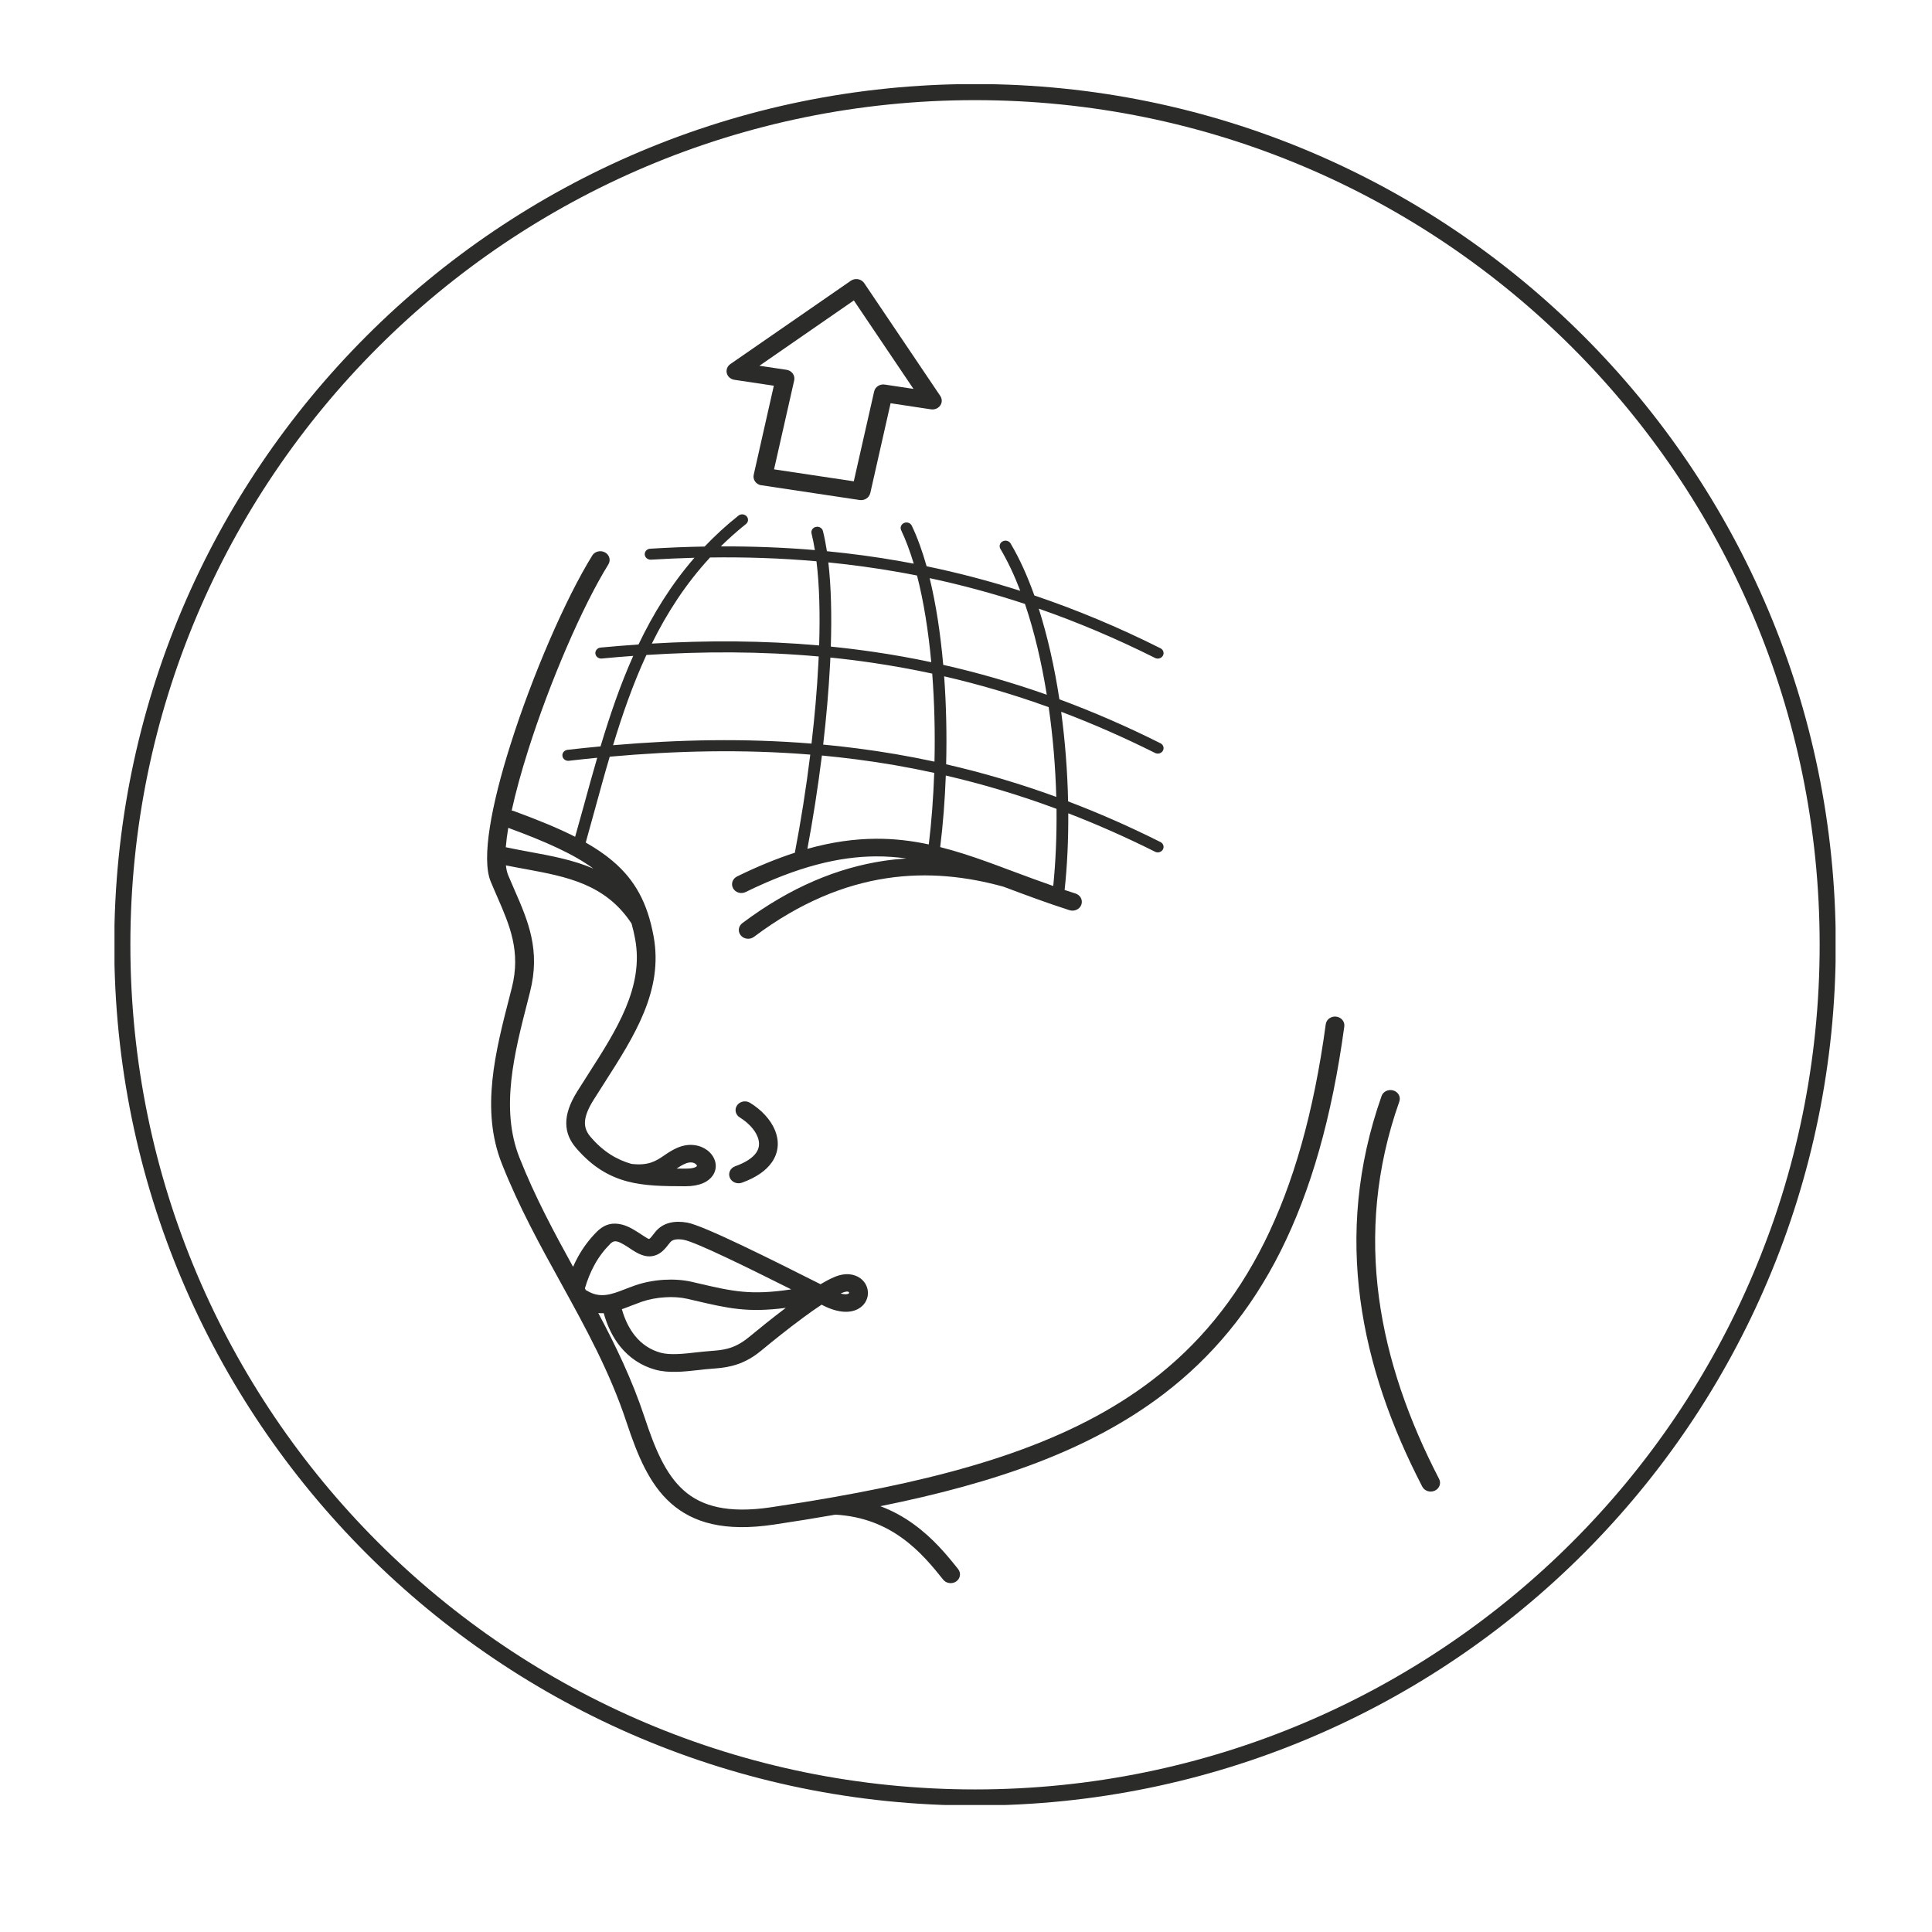
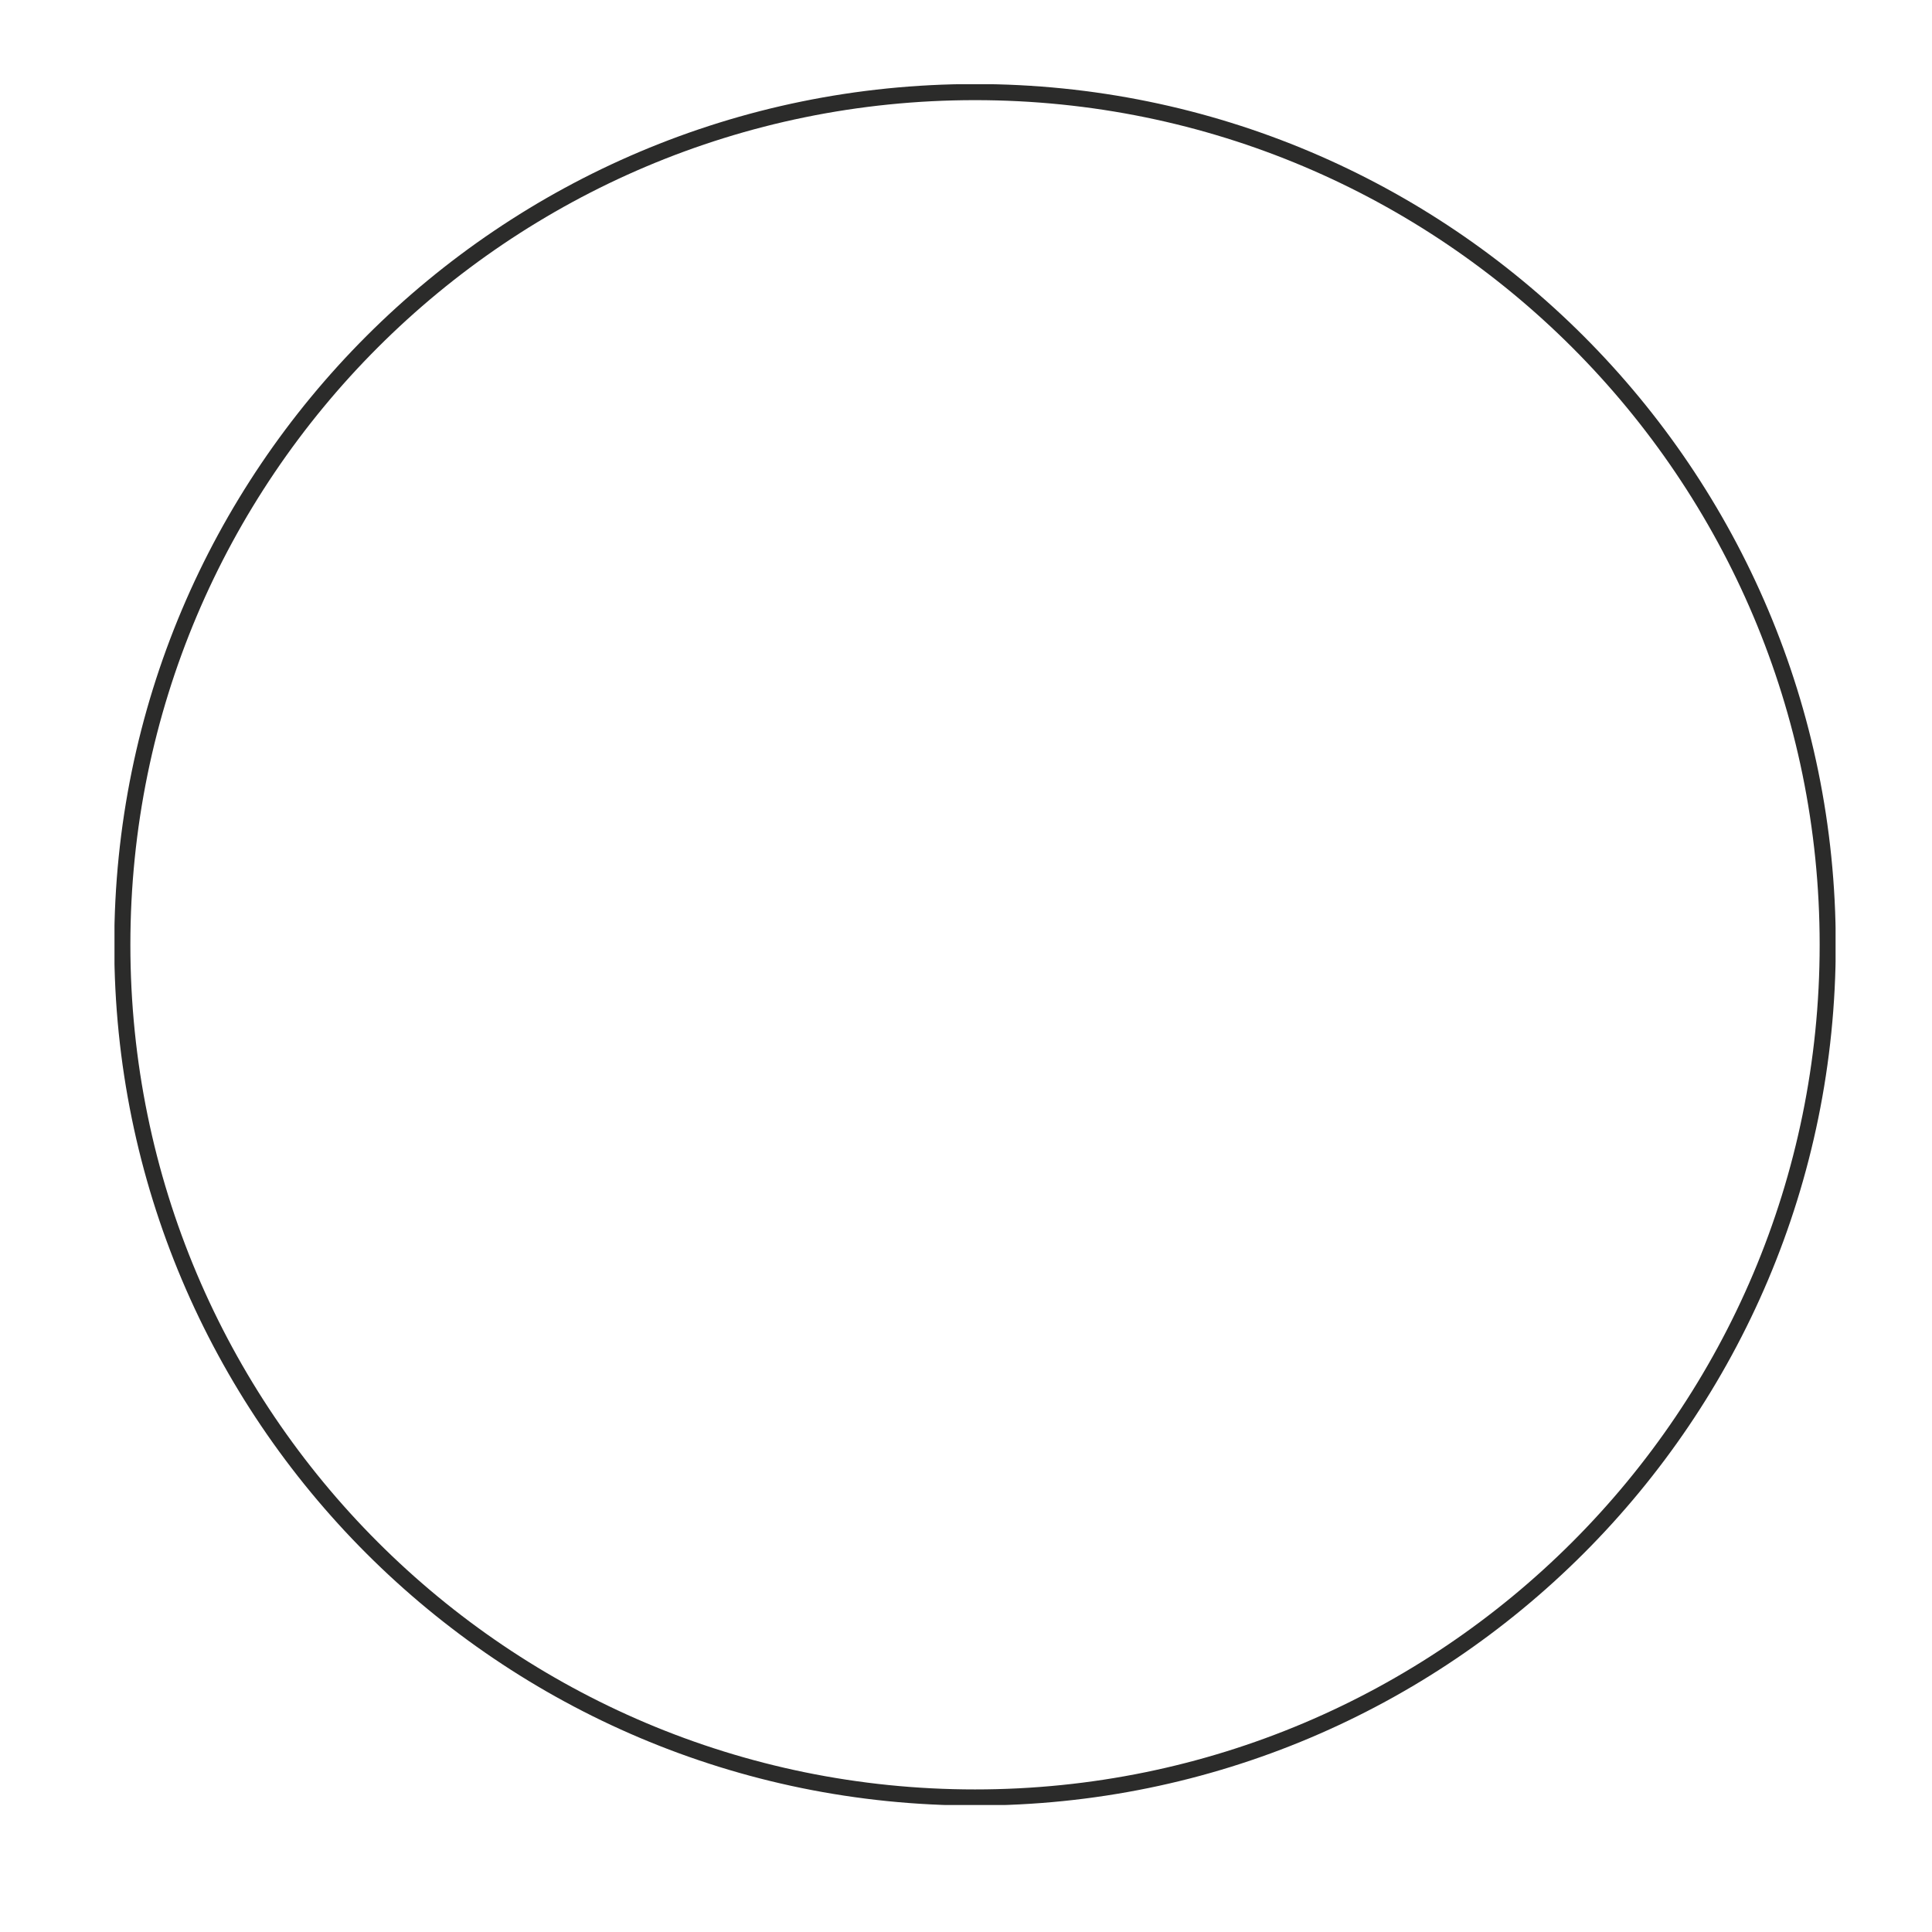
<svg xmlns="http://www.w3.org/2000/svg" viewBox="0 0 1080 1080">
  <defs>
    <style>      .cls-1 {        fill: #2b2b2a;      }      .cls-2, .cls-3 {        fill: none;      }      .cls-3 {        stroke: #2b2b2a;        stroke-width: 9px;      }      .cls-4 {        clip-path: url(#clippath);      }    </style>
    <clipPath id="clippath">
      <rect class="cls-2" x="64" y="47.1" width="962.1" height="961.9" />
    </clipPath>
  </defs>
  <g>
    <g id="Layer_1">
      <g class="cls-4">
        <path class="cls-3" d="M545.04,1004.8c263.27,0,476.66-213.39,476.66-476.66S808.31,51.48,545.04,51.48,68.38,264.87,68.38,528.14s213.39,476.66,476.66,476.66Z" />
      </g>
-       <path class="cls-1" d="M331.04,310.57c1.44-2.34,4.63-3.13,7.15-1.78,2.49,1.35,3.34,4.35,1.89,6.72-14.52,23.42-32.73,65.69-44.75,103.59-3.85,12.13-7.06,23.73-9.29,34,.45.06.9.17,1.35.34,13.44,4.94,24.68,9.54,34.11,14.33,1.74-6.09,3.28-11.71,4.84-17.35,2.43-8.92,4.9-17.89,7.51-26.83-5.29.54-10.55,1.07-15.81,1.69-1.8.2-3.43-.99-3.64-2.68-.24-1.69,1.05-3.22,2.86-3.44,6.16-.71,12.29-1.35,18.45-1.92,5.17-17.18,10.94-34.23,18.27-50.59-5.86.42-11.72.9-17.58,1.47-1.8.17-3.4-1.07-3.58-2.77-.18-1.66,1.14-3.19,2.92-3.36,7.06-.65,14.13-1.24,21.19-1.72,8.21-17.16,18.27-33.49,31.26-48.48-8.12.23-16.2.59-24.29,1.07-1.8.08-3.37-1.19-3.49-2.88-.09-1.69,1.26-3.16,3.07-3.25,10.13-.62,20.26-1.04,30.42-1.21,5.74-6.01,11.99-11.79,18.88-17.27,1.38-1.1,3.43-.93,4.6.37,1.17,1.3.99,3.24-.39,4.32-4.99,4.01-9.68,8.18-14.07,12.5,17.46-.06,34.99.56,52.6,2.06-.54-3.27-1.14-6.38-1.86-9.28-.42-1.64.66-3.3,2.43-3.67,1.77-.4,3.52.62,3.94,2.29.87,3.5,1.59,7.25,2.22,11.29,13.56,1.33,27.17,3.13,40.88,5.56,2.52.45,5.11.93,7.66,1.41-2.07-6.89-4.42-13.18-7.03-18.71-.75-1.55,0-3.36,1.65-4.06,1.62-.68,3.58,0,4.3,1.58,3.16,6.6,5.89,14.22,8.27,22.63,17.28,3.58,34.75,8.13,52.36,13.74-3.31-8.69-7.03-16.59-11.12-23.48-.87-1.5-.3-3.36,1.26-4.18,1.59-.82,3.58-.31,4.45,1.19,4.99,8.38,9.41,18.2,13.28,29.06,23.17,7.82,46.65,17.55,70.51,29.52,1.59.79,2.19,2.62,1.35,4.15-.87,1.5-2.83,2.06-4.42,1.24-21.97-11-43.61-20.09-64.98-27.54,4.93,15.49,8.81,32.73,11.54,50.68,18.6,6.89,37.45,15.01,56.51,24.58,1.59.79,2.19,2.65,1.35,4.15-.87,1.5-2.83,2.06-4.42,1.24-17.67-8.83-35.17-16.48-52.45-23,2.22,16.48,3.52,33.44,3.88,50.09,17.04,6.46,34.23,14,51.64,22.74,1.59.79,2.19,2.62,1.35,4.15-.87,1.5-2.83,2.06-4.42,1.24-16.35-8.18-32.46-15.29-48.48-21.47.09,14.79-.57,29.29-2.04,42.86,1.98.65,4.03,1.33,6.07,1.98,2.74.87,4.21,3.67,3.28,6.24-.9,2.57-3.91,3.95-6.64,3.08-12.26-3.92-23.68-8.18-34.53-12.25l-2.34-.87c-20.26-5.62-42.26-8.27-65.52-4.71-23.38,3.56-48.18,13.38-73.97,32.73-2.25,1.69-5.53,1.35-7.33-.76-1.8-2.12-1.44-5.19.81-6.89,27.35-20.54,53.8-30.98,78.84-34.79,4.33-.65,8.63-1.1,12.86-1.38-5.53-.76-11.18-1.19-16.98-1.16-20.47.11-43.46,5.56-72.83,19.92-2.55,1.27-5.71.34-7.03-2.06-1.35-2.4-.36-5.36,2.19-6.63,11.63-5.7,22.36-10.05,32.37-13.29,0-.2.03-.42.06-.62,3.19-16.59,6.16-35.19,8.51-54.21-37.72-3.05-74.96-2.17-112.11,1.16-2.86,9.65-5.5,19.33-8.15,28.98-1.8,6.57-3.61,13.12-5.26,19.02,5.71,3.25,10.7,6.63,15.03,10.3,12.65,10.72,19.48,23.56,22.87,41.93,5.68,30.36-10.7,55.93-27.38,81.97-2.16,3.41-4.36,6.8-6.25,9.85-3.34,5.33-4.75,9.48-4.72,12.84.03,2.96,1.26,5.5,3.34,7.87,7.09,8.21,14.58,12.56,22.63,14.87,9.65,1.16,13.89-1.72,18.15-4.6,2.31-1.58,4.63-3.16,7.66-4.46,6.67-2.82,12.71-1.5,16.62,1.44,2.19,1.66,3.73,3.87,4.39,6.24.72,2.62.36,5.39-1.32,7.87-2.31,3.41-7.18,6.04-15.33,6.01h-.24c-23.47-.08-42.44-.14-60.65-21.16-3.52-4.04-5.65-8.52-5.68-14.02-.03-5.08,1.8-10.89,6.16-17.86,2.25-3.56,4.3-6.74,6.31-9.93,15.66-24.44,31.02-48.42,26.03-75.23-.57-3.08-1.23-5.93-2.01-8.66-14.61-22.21-36.49-26.21-59.33-30.45-3.58-.65-7.18-1.3-10.91-2.06.24,2.14.66,3.98,1.26,5.47,1.17,2.79,2.34,5.53,3.55,8.24,7.6,17.41,14.67,33.64,8.66,57.11l-1.14,4.54c-7.63,29.63-15.57,60.53-4.78,87.93,8.66,21.92,19.3,41.68,30,61.12.84-1.92,1.77-3.78,2.74-5.56,2.86-5.16,6.28-9.76,10.52-14.02,4.57-4.57,9.29-5.3,14.28-3.98,3.97,1.07,7.6,3.47,11.54,6.09,2.19,1.47,3.19,1.98,3.46,1.89.51-.17,1.62-1.58,3.19-3.61,2.19-2.85,5.05-4.6,8.36-5.42,2.98-.73,6.22-.71,9.68-.11,9.14,1.58,47.82,20.99,74.12,34.23l.42.23c2.71-1.61,5.23-2.93,7.51-3.92,6.31-2.74,11.36-1.86,14.7.54,3.01,2.14,4.48,5.53,4.3,8.83-.18,3.3-2.04,6.57-5.68,8.47-4.12,2.12-10.52,2.37-19.15-1.95l-1.05-.54c-3.28,2.14-6.76,4.6-10.28,7.22-8.45,6.21-16.92,13.06-23.65,18.6-2.83,2.34-5.56,4.09-8.21,5.42-2.67,1.35-5.29,2.29-7.81,2.93-4.21,1.1-7.84,1.35-11.27,1.61l-.27.03c-2.16.14-4.6.42-7.12.71-8.12.9-16.86,1.89-24.29-.17-7.96-2.2-14.55-6.63-19.63-12.9-4.15-5.11-7.24-11.4-9.26-18.68-.99.03-2.01,0-3.04-.08,9.77,18.37,18.91,37.25,25.88,58.33,5.62,16.99,11.54,31.66,21.91,40.83,10.04,8.92,24.86,12.95,48.72,9.4,11.87-1.75,23.38-3.61,34.59-5.59.12-.03.24-.03.36-.06,73.94-13.04,133.33-31.15,178.02-65.3,51.37-39.22,83.74-99.97,97.17-199.07.36-2.68,2.98-4.6,5.83-4.26,2.86.34,4.9,2.79,4.54,5.47-13.83,101.89-47.46,164.62-100.96,205.48-41.24,31.46-93.99,49.72-158.37,62.73,7.03,2.65,13.19,6.12,18.6,10.05,10.94,7.9,18.7,17.35,24.86,25.11,1.74,2.17,1.26,5.25-1.05,6.89-2.31,1.61-5.62,1.16-7.33-1.02-5.8-7.28-13.07-16.14-22.87-23.19-9.5-6.89-21.58-12.22-37.36-13.12-11.15,1.95-22.63,3.81-34.41,5.56-27.59,4.12-45.17-.96-57.56-11.94-12.08-10.72-18.63-26.72-24.74-45.12-9.35-28.33-22.96-52.99-36.7-77.94-11.72-21.22-23.53-42.64-33.09-66.85-11.9-30.14-3.58-62.53,4.45-93.63.78-3.08.72-2.79,1.14-4.49,5.23-20.4-1.23-35.19-8.18-51.1-1.2-2.77-2.43-5.56-3.61-8.44-5.32-12.84.48-43.14,11.03-76.41,12.17-38.54,30.81-81.69,45.72-105.73M564.19,486.31c.18.06.39.11.54.2l2.4.9c6.88,2.57,14.01,5.22,21.64,7.87,1.38-13.69,1.98-28.27,1.83-43.14-20.86-7.76-41.48-13.88-61.89-18.62-.51,13.83-1.56,27.34-3.13,40.01,8.63,2.17,17.19,4.97,26,8.13,3.4,1.21,7.87,2.88,12.59,4.66M477.27,269.06l11.39-50.26c.6-2.65,3.37-4.35,6.19-3.78h.03l15.75,2.37-33.33-49.44-52.78,36.51,15.15,2.26c2.86.45,4.78,2.96,4.33,5.62,0,.08-.03.17-.03.25l-11.27,49.78,44.57,6.69ZM497.85,225.41l-11.36,50.26h-.03c-.57,2.54-3.16,4.26-5.92,3.84l-54.64-8.21c-.18,0-.36-.03-.54-.06-2.83-.56-4.63-3.19-4.03-5.84l11.24-49.78-21.79-3.27c-1.38-.14-2.74-.82-3.64-1.98-1.68-2.17-1.2-5.25,1.14-6.86l67.33-46.56c.09-.08.21-.14.3-.2,2.43-1.44,5.68-.76,7.21,1.55l42.53,63.07c.63.96.93,2.17.75,3.39-.48,2.68-3.16,4.51-5.98,4.06l-22.57-3.41ZM451.33,474.51c13.89-3.89,26.42-5.56,38.26-5.64,10.37-.06,20.08,1.13,29.61,3.16,1.53-12.67,2.55-26.19,3.04-39.98-14.7-3.22-29.27-5.73-43.79-7.59-6.34-.82-12.68-1.52-19-2.12-2.28,18.23-5.08,36.09-8.12,52.17M453.64,415.68c1.74-14.96,3.1-30.08,3.82-44.61.09-1.38.15-2.74.21-4.09-32.4-2.93-64.44-2.88-96.33-.85-7.51,16.28-13.44,33.27-18.63,50.45,36.7-3.16,73.58-3.95,110.94-.9M457.91,360.82c.54-17.35.18-33.49-1.5-47.07-19.96-1.75-39.76-2.4-59.48-2.12-13.59,14.73-24.08,30.98-32.55,48.14,30.96-1.83,62.07-1.75,93.54,1.04M463.05,314.38c1.59,13.71,1.92,29.85,1.38,47.07,8.09.82,16.23,1.83,24.38,3.02,10.55,1.55,21.13,3.44,31.77,5.7-1.62-17.49-4.24-34.09-7.96-48.45-3.58-.71-7.15-1.38-10.7-2-13.01-2.29-25.97-4.04-38.86-5.33M464.19,367.59c-.06,1.24-.12,2.51-.18,3.75-.78,14.62-2.1,29.85-3.85,44.89,6.37.59,12.74,1.3,19.15,2.14,14.28,1.83,28.61,4.29,43.07,7.39.39-16.42-.03-33.13-1.26-49.21-11.15-2.4-22.24-4.4-33.3-6.04-7.9-1.16-15.78-2.14-23.62-2.93M519.67,323.18c3.58,14.59,6.07,31.12,7.6,48.48,19.12,4.32,38.38,9.82,57.89,16.7-2.92-18.14-7-35.47-12.2-50.76-17.94-5.9-35.68-10.67-53.29-14.42M527.79,378.06c1.17,16.11,1.53,32.79,1.11,49.18,20.29,4.66,40.82,10.67,61.56,18.23-.45-16.7-1.86-33.72-4.24-50.17-19.69-7.11-39.16-12.78-58.43-17.24M772.3,612.69c.9-2.57,3.88-3.95,6.61-3.1,2.77.85,4.24,3.61,3.31,6.21-13.28,37.61-16.08,74.24-11.39,109.46,4.72,35.33,16.95,69.25,33.63,101.47,1.29,2.45.18,5.39-2.4,6.57-2.61,1.19-5.74.17-7-2.26-17.16-33.13-29.76-68.09-34.62-104.57-4.87-36.57-1.95-74.58,11.87-113.77M347.63,731.85c1.65,5.9,4.15,10.92,7.36,14.9,3.73,4.6,8.51,7.82,14.28,9.42,5.32,1.47,12.98.62,20.11-.2,2.58-.28,5.08-.56,7.57-.73l.27-.03c2.98-.23,6.19-.45,9.29-1.27,1.77-.45,3.64-1.1,5.62-2.12,2.01-1.02,4.09-2.37,6.28-4.15,6.07-5.02,13.5-11,20.86-16.56-21.49,2.77-32.04.31-51.49-4.23l-3.49-.82c-3.82-.87-8.15-1.16-12.44-.87-4.54.25-9.05,1.13-12.92,2.43-1.92.68-3.79,1.38-5.59,2.09-1.95.76-3.82,1.5-5.71,2.14M442.28,720.76c-24.41-12.22-53.59-26.58-60.14-27.71-1.95-.34-3.7-.4-5.11-.03-1.02.25-1.89.76-2.55,1.64-2.71,3.5-4.78,6.01-8.27,7.14-3.73,1.21-7.57.4-12.92-3.16-3.16-2.12-6.07-4.04-8.3-4.63-1.26-.31-2.49-.08-3.82,1.27-3.55,3.56-6.46,7.42-8.84,11.77-2.16,3.95-3.94,8.3-5.38,13.18l.54.96c.27.11.54.23.78.4,7.36,4.43,13.77,1.92,21.1-.93,1.92-.73,3.94-1.52,6.01-2.23,4.81-1.64,10.31-2.68,15.81-3.02,5.32-.31,10.7.03,15.6,1.16l3.49.82c19.36,4.49,29.24,6.8,52,3.39M469.93,723.08c2.13.59,3.55.54,4.39.08.21-.08.33-.25.33-.42,0-.2-.06-.4-.21-.51-.54-.4-1.8-.34-3.97.59-.18.08-.36.17-.54.25M414.72,661.14c-2.71.96-5.74-.31-6.76-2.85-1.05-2.54.3-5.39,3.04-6.35,6.04-2.17,9.8-4.8,11.72-7.56.96-1.38,1.47-2.85,1.56-4.32.12-1.52-.18-3.13-.84-4.71-1.62-4.04-5.32-7.84-9.86-10.67-2.43-1.47-3.13-4.51-1.56-6.77,1.59-2.29,4.84-2.93,7.24-1.44,6.37,3.89,11.54,9.4,13.98,15.38,1.17,2.88,1.71,5.87,1.5,8.86-.24,3.1-1.26,6.15-3.28,9.03-3.1,4.46-8.48,8.44-16.74,11.4M331.67,485.54c-10.91-8.04-26.27-14.93-47.55-22.77-.66,3.92-1.11,7.53-1.38,10.84,4.15.9,8.54,1.69,12.89,2.51,12.53,2.31,24.8,4.57,36.04,9.42M378.23,653.24c1.5,0,3.04.03,4.6.03h.27c4,0,5.95-.65,6.52-1.5,0,0,0-.06-.03-.14-.09-.34-.36-.68-.78-1.02-1.2-.9-3.25-1.21-5.77-.11-1.68.71-3.25,1.69-4.81,2.74" />
    </g>
  </g>
</svg>